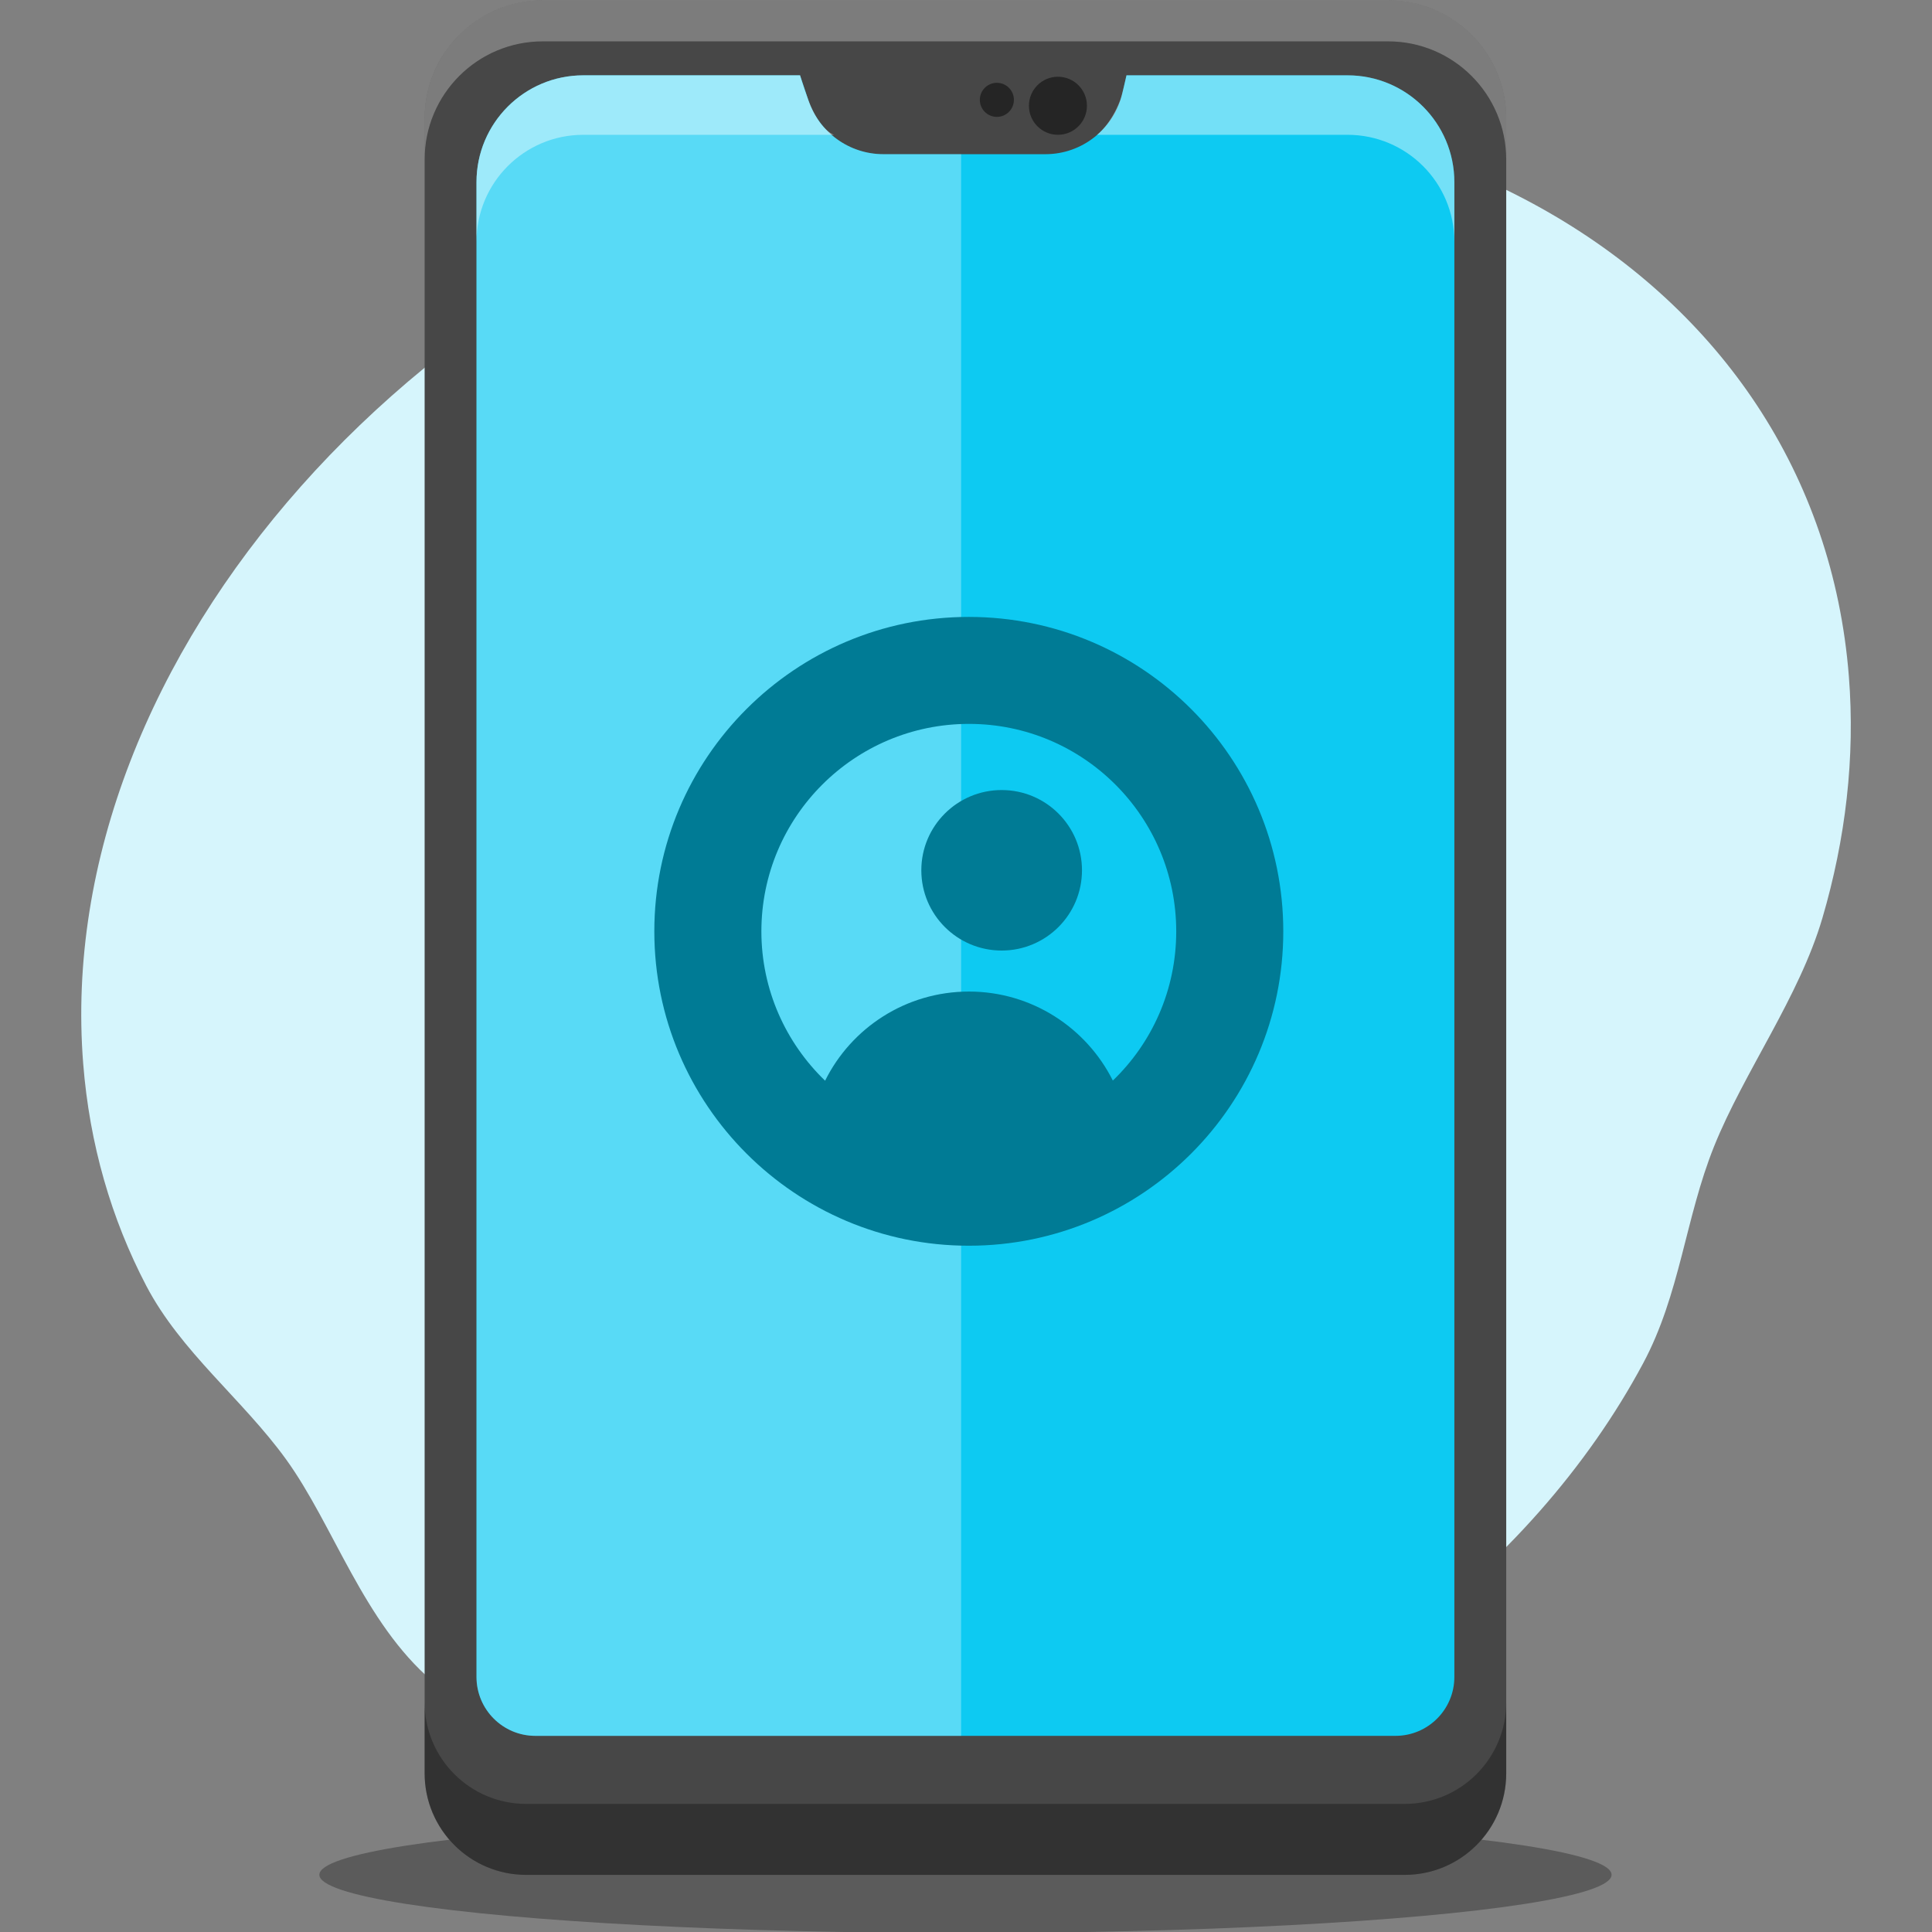
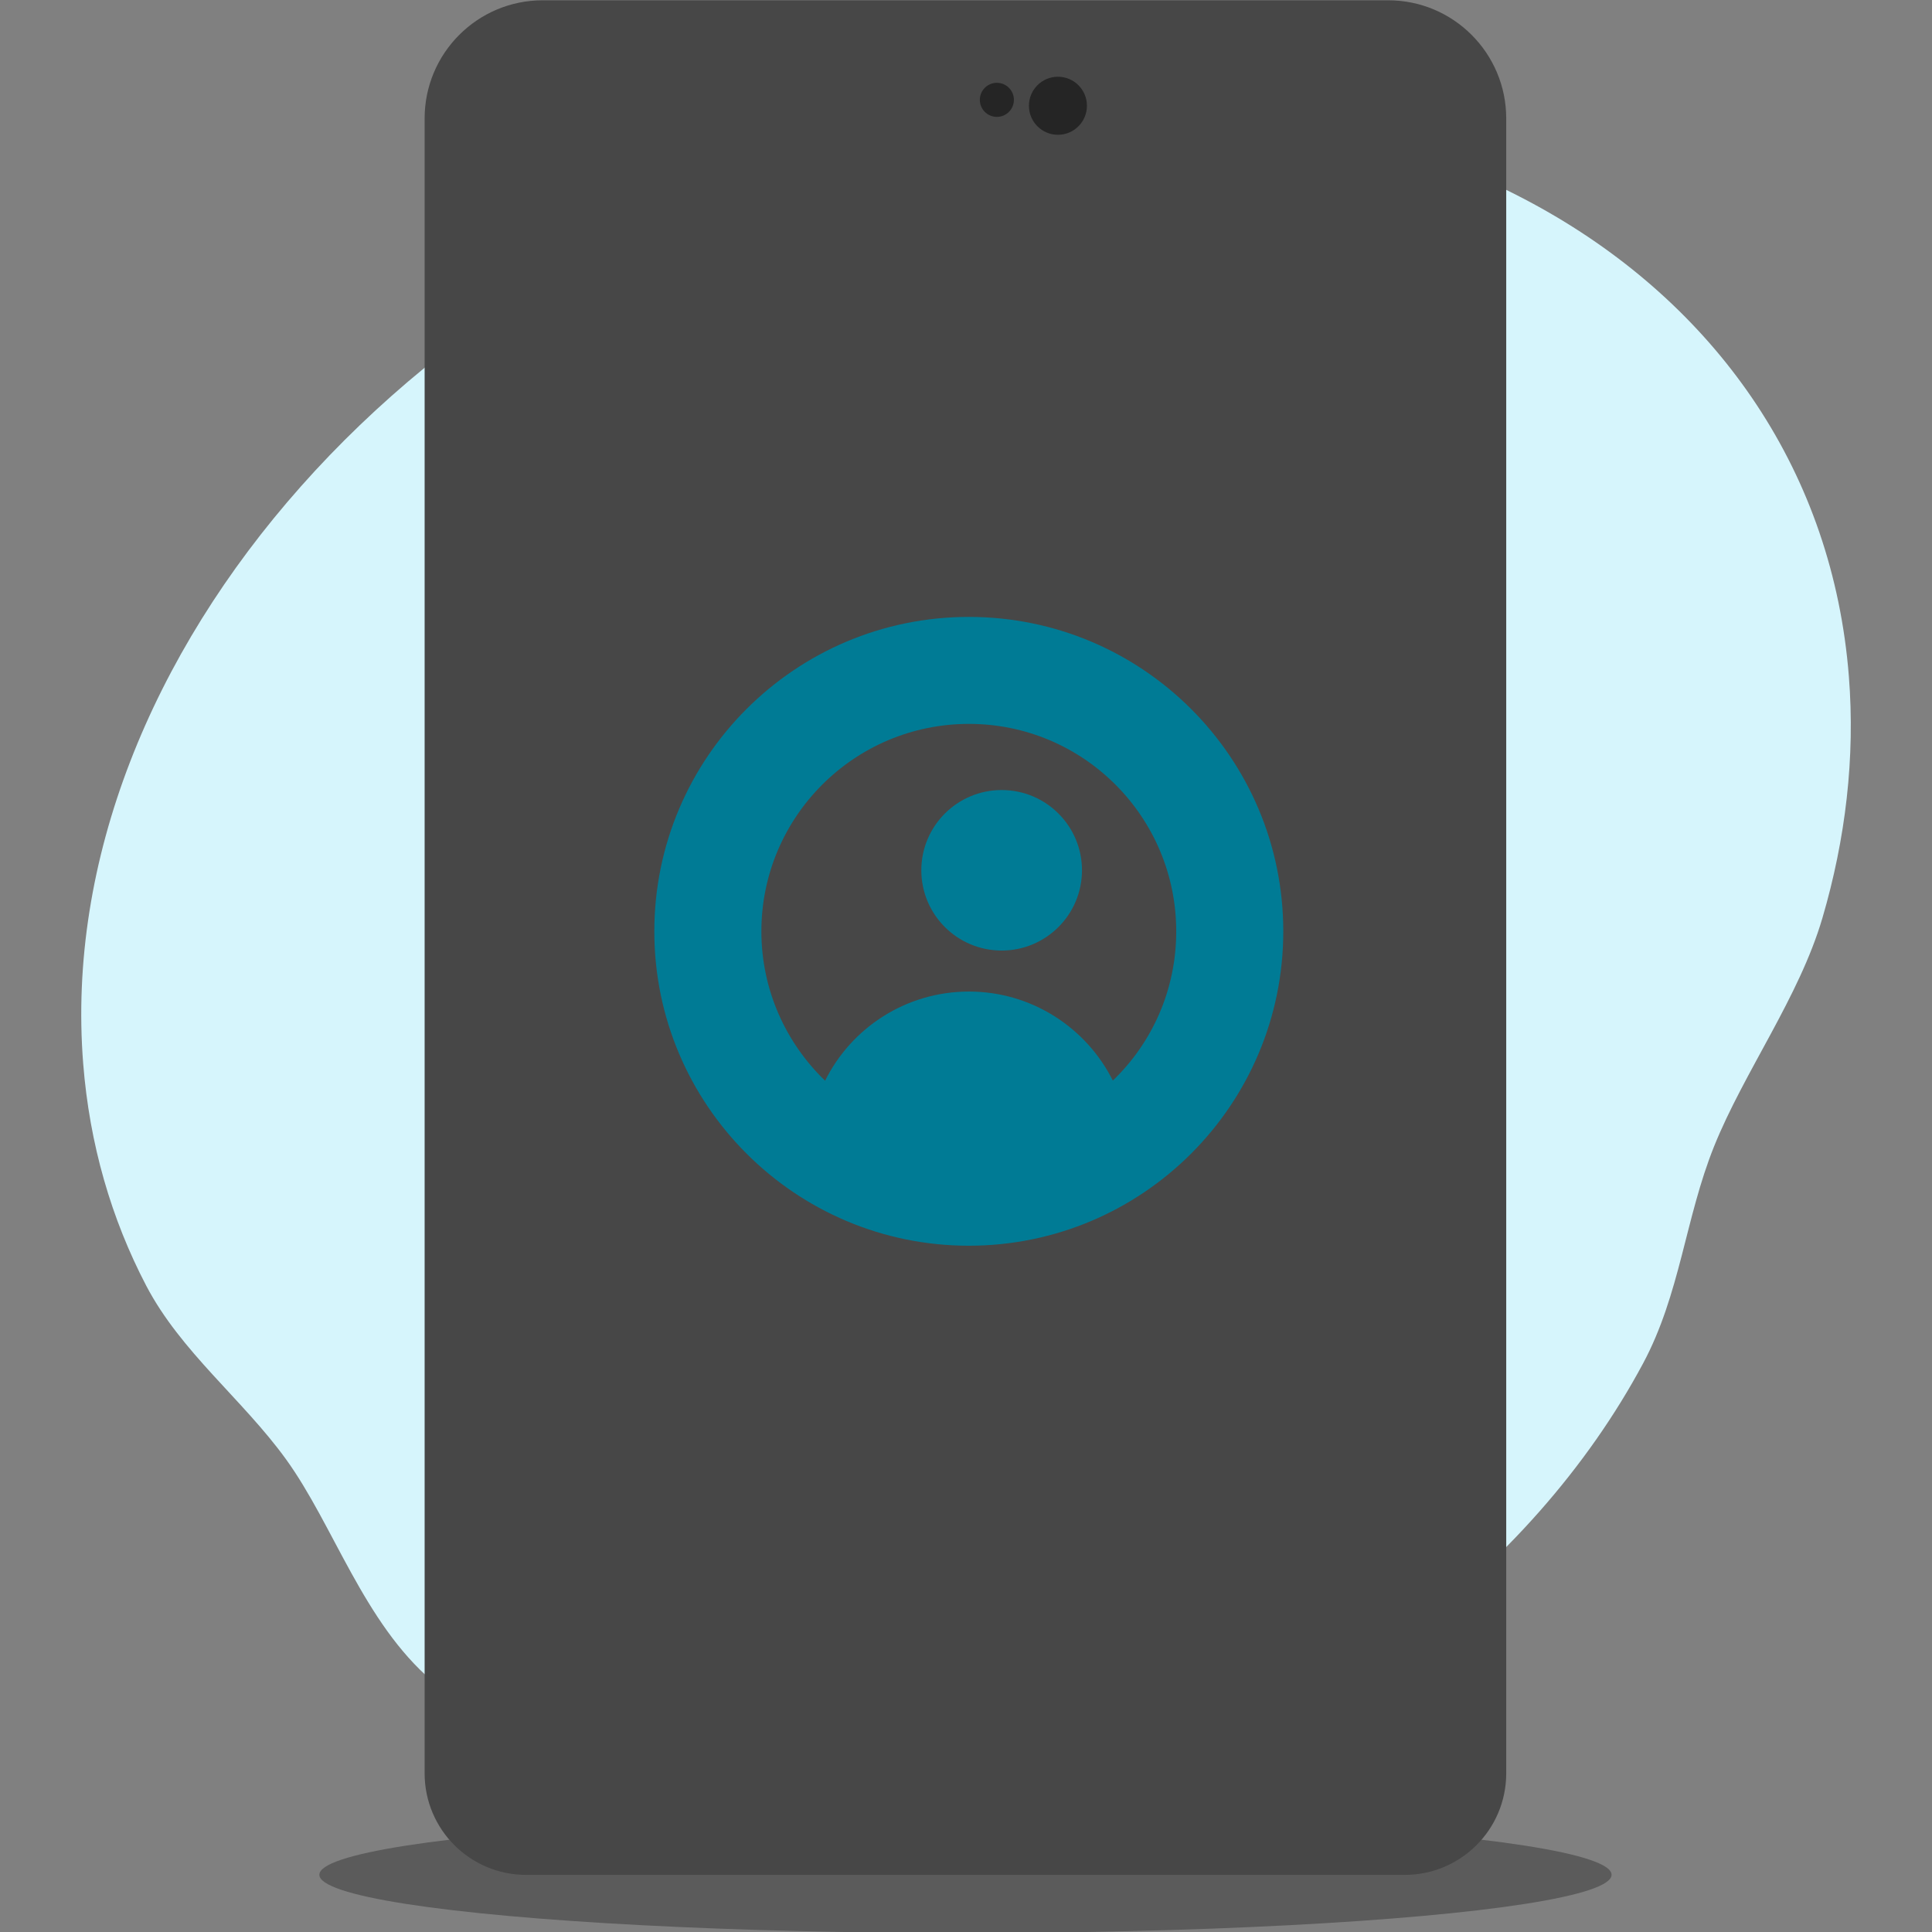
<svg xmlns="http://www.w3.org/2000/svg" fill-rule="evenodd" stroke-linejoin="round" stroke-miterlimit="2" clip-rule="evenodd" viewBox="0 0 128 128" id="mobile-user">
  <rect x="0" y="0" width="128" height="128" fill="#808080" stroke="none" />
  <path fill="none" d="M0 0h128v128H0z" />
  <path fill="#d6f5fc" d="M18.948 96.679c3.16 4.371 5.136 10.81 9.71 14.71 9.518 8.124 24.21 11.547 40.205 8.041 17.744-3.887 32.62-15.33 39.994-29.098 2.465-4.603 2.793-9.632 4.71-14.392 1.98-4.918 5.632-9.88 7.17-15.11 1.542-5.252 2.179-10.645 1.756-16.013C120.377 17.9 92.45 1.792 60.166 8.867 27.886 15.942 3.394 43.542 5.511 70.459c.422 5.365 1.869 10.302 4.172 14.713 2.294 4.39 6.39 7.534 9.265 11.507Z" />
  <g transform="matrix(.172 0 0 .306 -46.118 -48.042)">
    <ellipse cx="366.572" cy="3718.74" fill-opacity=".29" rx="149.923" ry="12.615" transform="matrix(1.66 0 0 1 31.508 -3155.83)" />
    <g transform="translate(0 -32.807)">
      <path fill="#474747" d="M477.185 189.87c-25.125 0-45.495 11.45-45.495 25.59v358.29c0 12.15 17.508 21.99 39.104 21.99h338.413c21.597 0 39.104-9.84 39.104-21.99V215.46c0-14.14-20.37-25.59-45.497-25.59H477.185Z" />
-       <path fill-opacity=".29" d="M848.311 573.75v-15.37c0 12.15-17.507 21.99-39.104 21.99H470.794c-21.596 0-39.104-9.84-39.104-21.99v15.37c0 12.15 17.508 21.99 39.104 21.99h338.413c21.597 0 39.104-9.84 39.104-21.99Z" />
-       <path fill="#fff" fill-opacity=".29" d="M431.69 215.452v8.905c0-14.136 20.368-25.595 45.495-25.595h325.628c25.127 0 45.495 11.46 45.495 25.595v-8.905c0-14.13-20.368-25.589-45.495-25.589H477.185c-25.127 0-45.495 11.46-45.495 25.589Z" />
      <circle cx="541.47" cy="1967.01" r="5.997" fill="#252525" transform="matrix(1.863 0 0 1.048 -333.125 -1848.72)" />
      <circle cx="541.47" cy="1967.01" r="5.997" fill="#252525" transform="matrix(1.094 0 0 .615 59.744 -998.286)" />
    </g>
-     <path fill="#0dcaf2" d="M492.8 173.313c-22.717 0-41.133 10.35-41.133 23.13v323.63c0 7.05 10.158 12.76 22.688 12.76h331.291c12.53 0 22.687-5.71 22.687-12.76v-323.63c0-12.78-18.415-23.13-41.133-23.13h-85.165l-1.548 3.78c-3.179 7.78-15.484 13.29-29.67 13.29h-62.444c-13.088 0-24.71-4.71-28.867-11.69l-3.211-5.38H492.8Z" />
-     <path fill="#fff" fill-opacity=".31" d="M492.8 173.313c-22.717 0-41.133 10.35-41.133 23.13v323.63c0 7.05 10.158 12.76 22.688 12.76h163.977v-342.45h-29.959c-13.088 0-24.71-4.71-28.867-11.69l-3.211-5.38H492.8Z" />
-     <path fill="#fff" fill-opacity=".42" d="M451.667 196.448v12.877c0-12.776 18.415-23.136 41.132-23.136h96.61s-5.393-.81-9.905-7.494c-1.995-2.952-3.21-5.39-3.21-5.39h-83.495c-22.717 0-41.132 10.36-41.132 23.143ZM828.33 196.448v12.877c0-12.776-18.414-23.136-41.13-23.136h-96.514s5.358-2.213 8.923-7.494c.794-1.172 2.441-5.39 2.441-5.39h85.15c22.716 0 41.13 10.36 41.13 23.143Z" />
  </g>
  <g fill="#007b95" transform="matrix(11.348 0 0 6.484 -9430.89 -3925.533)">
    <circle cx="763.733" cy="452.578" r="1" transform="matrix(.469 0 0 .82 478.719 243.197)" />
    <path d="M836.718 611.722c-1.013 0-1.836 1.439-1.836 3.213 0 1.772.823 3.212 1.836 3.212 1.014 0 1.836-1.44 1.836-3.212 0-1.774-.822-3.213-1.836-3.213Zm.84 4.739c.23-.386.371-.928.371-1.526 0-1.17-.542-2.12-1.21-2.12-.669 0-1.212.95-1.212 2.12 0 .598.143 1.14.372 1.526.153-.54.472-.911.84-.911.367 0 .686.371.84.91Z" />
  </g>
</svg>